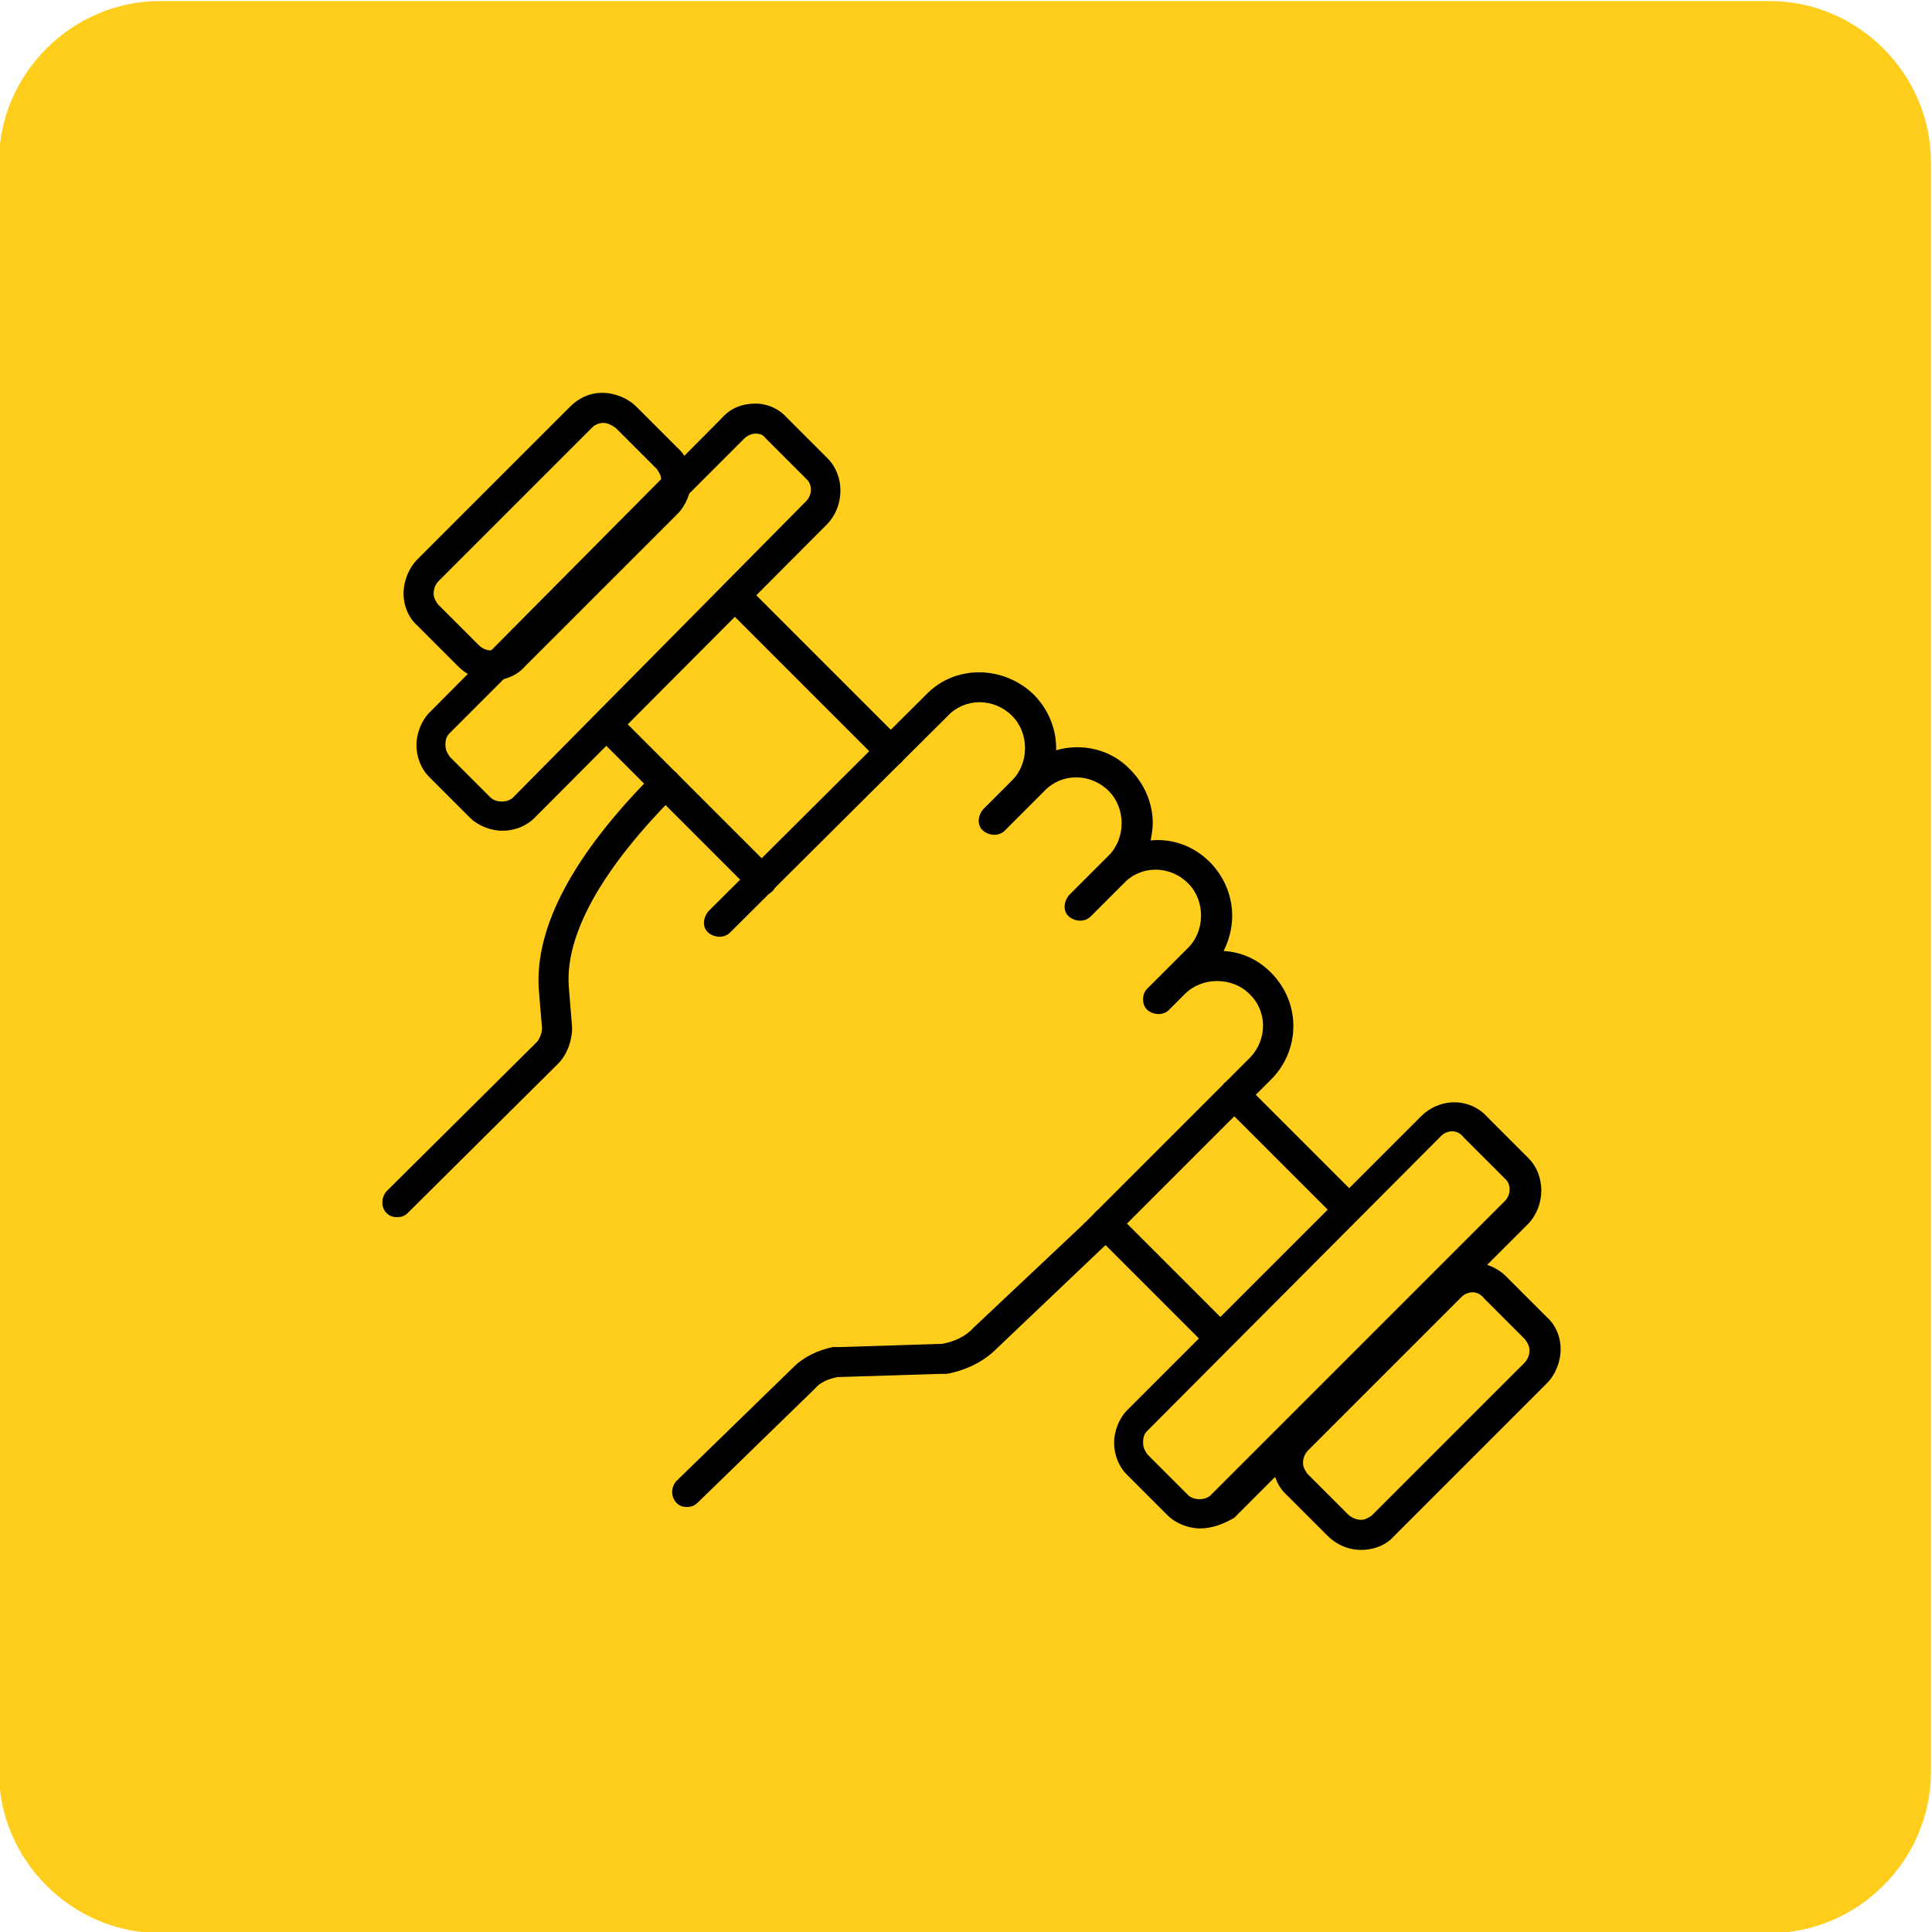
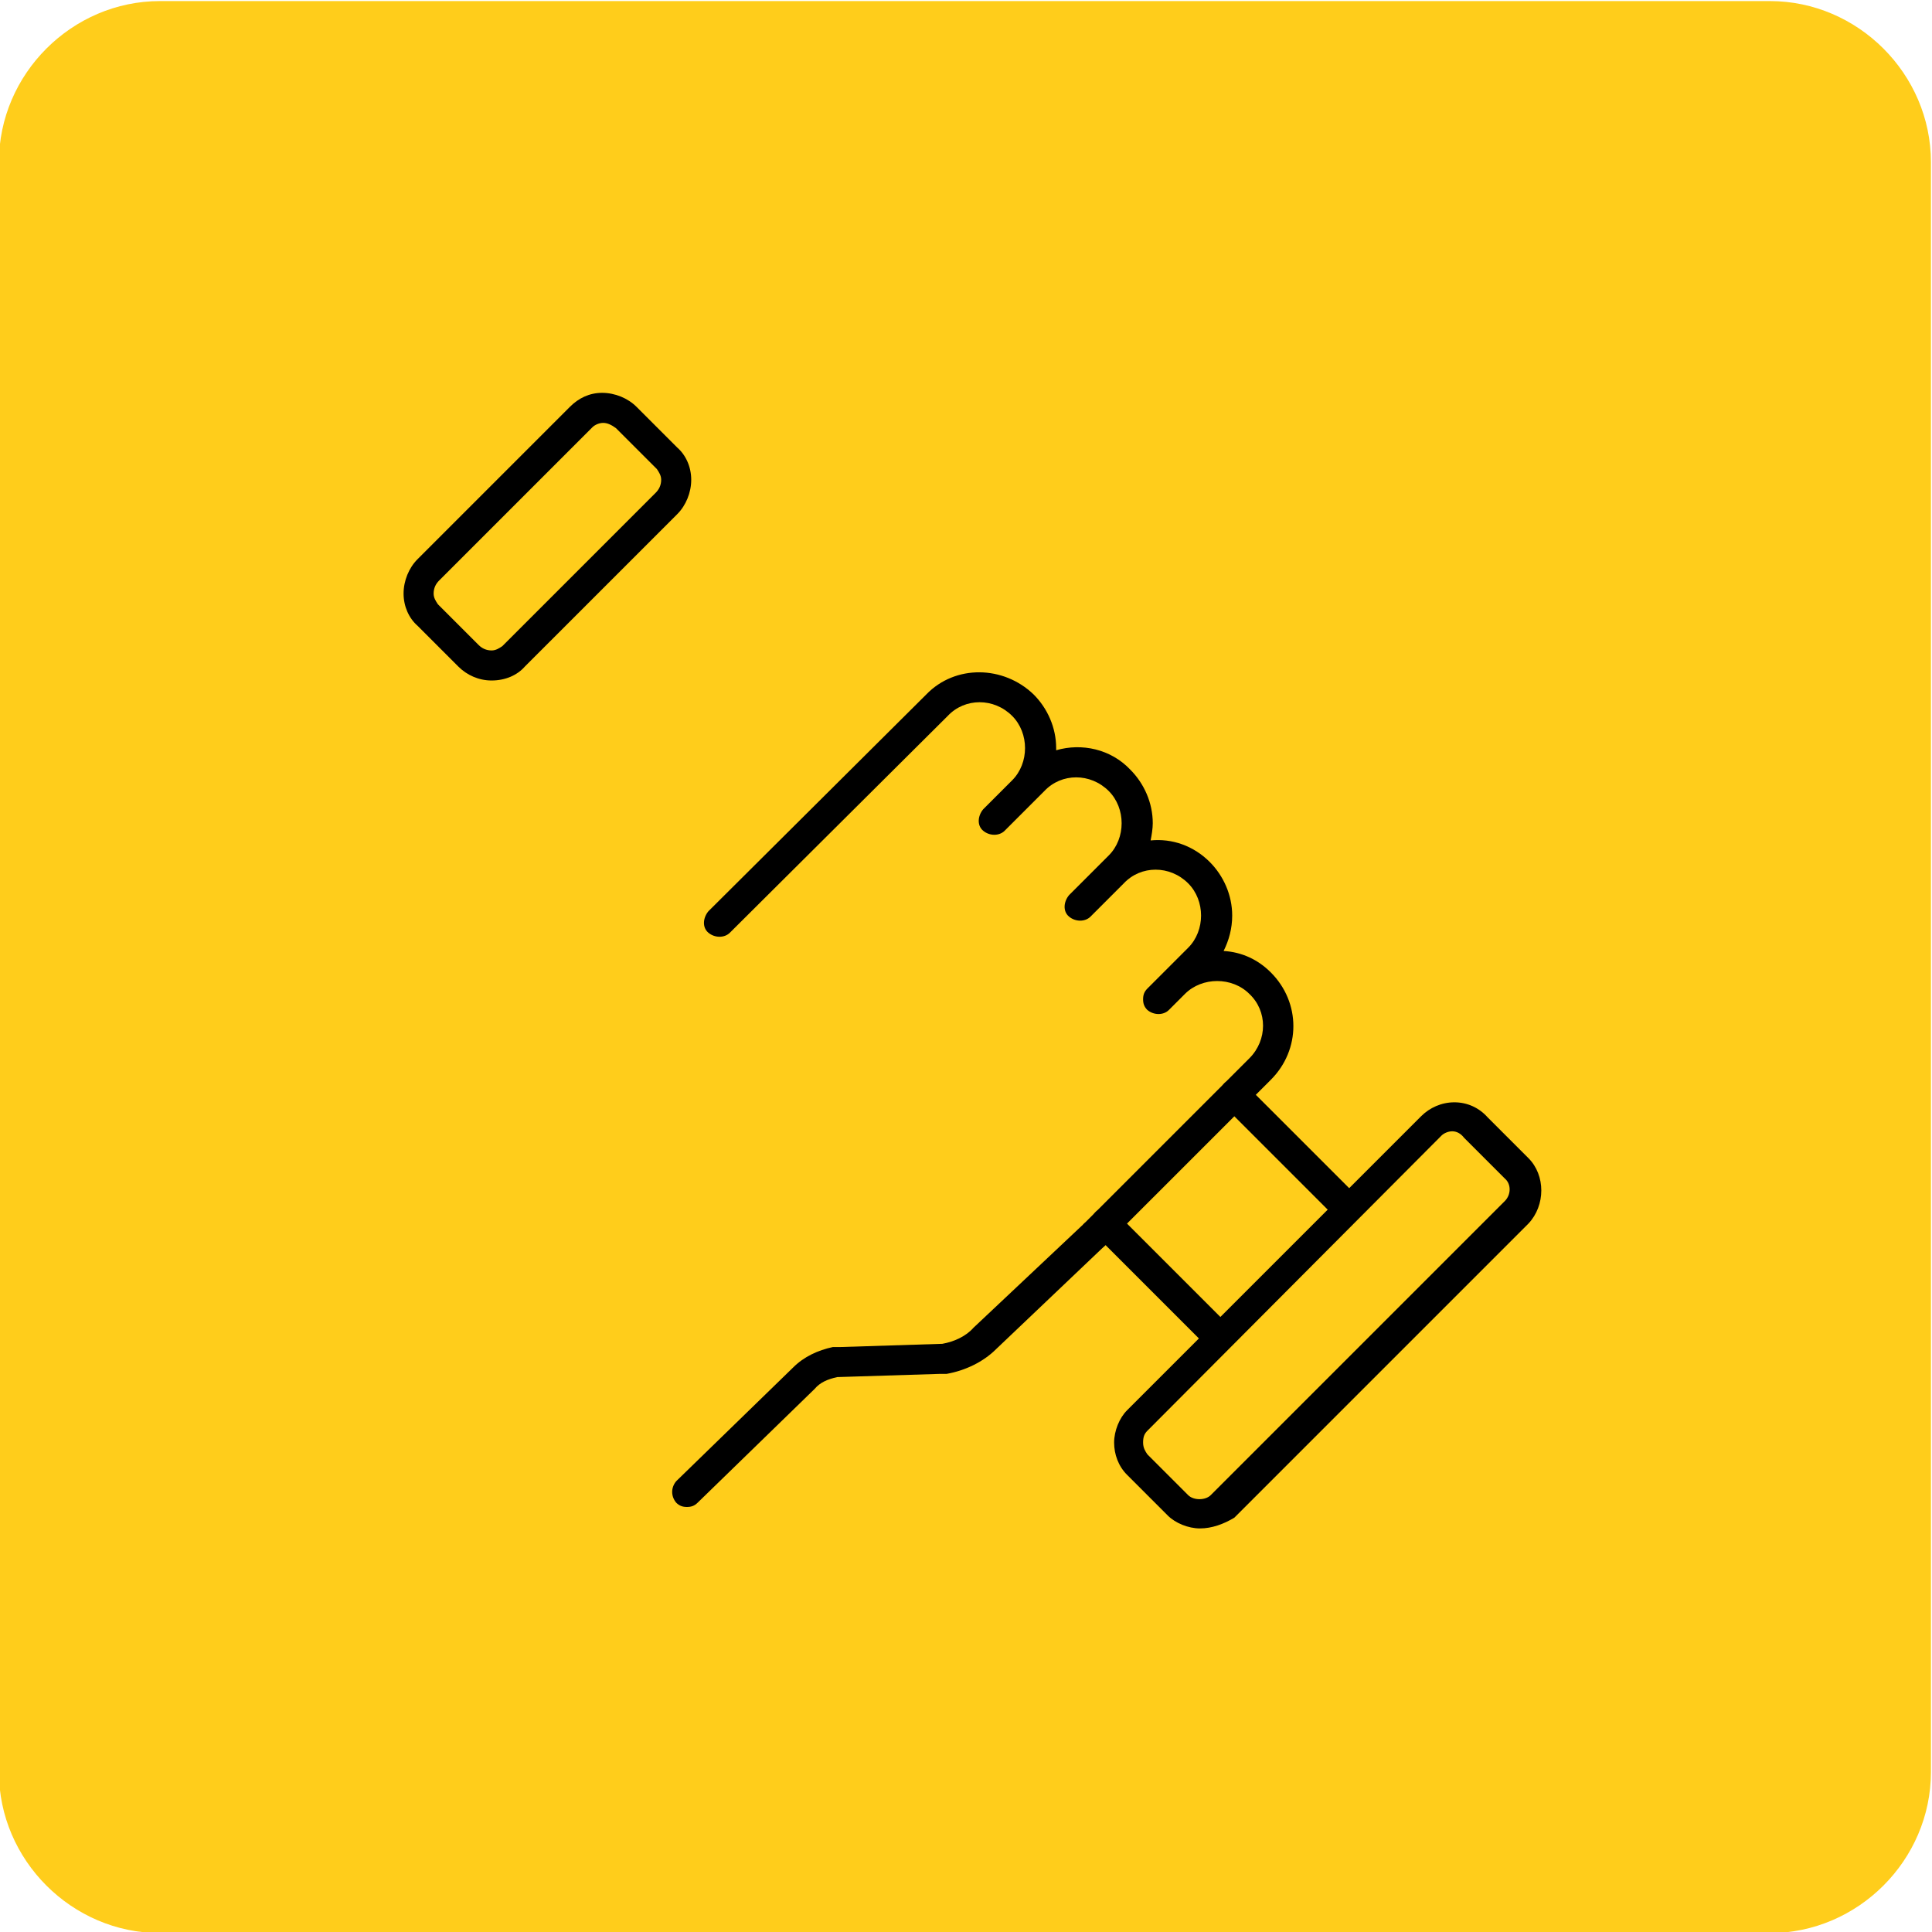
<svg xmlns="http://www.w3.org/2000/svg" version="1.1" id="Ebene_1" x="0px" y="0px" viewBox="0 0 180 180" style="enable-background:new 0 0 180 180;" xml:space="preserve">
  <style type="text/css">
	.st0{fill:#FFCD1B;}
</style>
  <g>
    <path class="st0" d="M179.9,165.1c0,8.2-6.8,15-15,15h-150c-8.2,0-15-6.8-15-15v-150c0-8.2,6.8-15,15-15h150c8.2,0,15,6.8,15,15   V165.1z" />
  </g>
  <g id="icon-firmenfitness">
    <g id="Group-23" transform="translate(37, 38)">
-       <path d="M0,75.4c-0.4,0-0.7-0.1-1-0.4c-0.5-0.5-0.5-1.4,0-2l14-13.9c0.2-0.2,0.5-0.8,0.5-1.3l-0.3-3.6C12.8,48.4,16.4,41.6,24,34    c0.5-0.5,1.4-0.5,2,0c0.5,0.5,0.5,1.4,0,2c-6.9,6.9-10.4,13.1-10,18l0.3,3.7c0,0,0,0.1,0,0.1c0,1.2-0.5,2.5-1.3,3.3L1,75    C0.7,75.3,0.4,75.4,0,75.4z" />
      <path d="M27,102.4c-0.4,0-0.7-0.1-1-0.4c-0.5-0.6-0.5-1.4,0-2l10.9-10.6c1-1,2.3-1.6,3.7-1.9c0.1,0,0.2,0,0.2,0h0.5l9.5-0.3    c1.1-0.2,2.2-0.7,2.9-1.5L64,76c0.6-0.5,1.4-0.5,2,0c0.5,0.6,0.5,1.4,0,2l-10.2,9.7c-1.2,1.2-2.9,2-4.6,2.3c-0.1,0-0.1,0-0.2,0    h-0.4L41,90.3c-0.9,0.2-1.6,0.5-2.1,1.1L28,102C27.7,102.3,27.4,102.4,27,102.4z" />
      <path d="M88,75.4c-0.4,0-0.7-0.1-1-0.4L77,65c-0.5-0.5-0.5-1.4,0-2s1.4-0.5,2,0l10,10c0.5,0.5,0.5,1.4,0,2    C88.7,75.3,88.4,75.4,88,75.4z" />
      <path d="M76,87.4c-0.4,0-0.7-0.1-1-0.4L65,77c-0.5-0.5-0.5-1.4,0-2s1.4-0.5,2,0l10,10c0.5,0.5,0.5,1.4,0,2    C76.7,87.3,76.4,87.4,76,87.4z" />
-       <path d="M34,45.4c-0.4,0-0.7-0.1-1-0.4L19,31c-0.5-0.5-0.5-1.4,0-2c0.5-0.5,1.4-0.5,2,0l14,14c0.5,0.5,0.5,1.4,0,2    C34.7,45.3,34.4,45.4,34,45.4z" />
-       <path d="M46,33.4c-0.4,0-0.7-0.1-1-0.4L31,19c-0.5-0.5-0.5-1.4,0-2c0.5-0.5,1.4-0.5,2,0l14,14c0.5,0.5,0.5,1.4,0,2    C46.7,33.3,46.4,33.4,46,33.4z" />
-       <path d="M9.8,39.4c-1.1,0-2.3-0.5-3-1.2l-3.8-3.8c-0.8-0.8-1.2-1.9-1.2-3s0.5-2.3,1.2-3L30.3,0.9c0.8-0.9,1.9-1.3,3.1-1.3    c0,0,0,0,0,0c1.1,0,2.2,0.5,2.9,1.3l3.8,3.8c1.6,1.6,1.6,4.4,0,6.1L12.8,38.2C12,39,10.9,39.4,9.8,39.4z M33.4,2.4    c-0.4,0-0.8,0.2-1.1,0.5c0,0,0,0,0,0L4.9,30.3c-0.3,0.3-0.4,0.6-0.4,1.1s0.2,0.8,0.4,1.1l3.8,3.8c0.5,0.5,1.6,0.5,2.1,0L38.1,8.7    c0.6-0.6,0.6-1.6,0-2.1l-3.8-3.8C34.1,2.5,33.8,2.4,33.4,2.4z M31.3,1.9L31.3,1.9L31.3,1.9z" />
      <path d="M8.8,25.4c-1.2,0-2.3-0.5-3.1-1.3l-3.8-3.8c-0.8-0.7-1.3-1.8-1.3-3c0-1.2,0.5-2.4,1.3-3.2L16.1-0.1c0.8-0.8,1.8-1.3,3-1.3    c1.2,0,2.4,0.5,3.2,1.3l3.8,3.8c0.8,0.7,1.3,1.8,1.3,3c0,1.2-0.5,2.4-1.3,3.2L11.9,24.1C11.2,24.9,10.1,25.4,8.8,25.4    C8.9,25.4,8.9,25.4,8.8,25.4z M19.2,1.4C19.2,1.4,19.1,1.4,19.2,1.4c-0.4,0-0.8,0.2-1,0.4c0,0,0,0,0,0L3.9,16.1    c-0.3,0.3-0.5,0.7-0.5,1.2c0,0.4,0.2,0.7,0.4,1l3.8,3.8c0.3,0.3,0.7,0.5,1.2,0.5c0.4,0,0.7-0.2,1-0.4L24.1,7.9    c0.3-0.3,0.5-0.7,0.5-1.2c0-0.4-0.2-0.7-0.4-1l-3.8-3.8C20,1.6,19.6,1.4,19.2,1.4z M17.1,0.9L17.1,0.9L17.1,0.9z" />
      <path d="M65,78.4c-0.4,0-0.7-0.1-1-0.4c-0.5-0.5-0.5-1.4,0-2l15.4-15.4c1.7-1.7,1.7-4.4,0-6c-0.8-0.8-1.9-1.2-3-1.2    s-2.2,0.4-3,1.2l-1.5,1.5c-0.5,0.5-1.4,0.5-2,0c-0.3-0.3-0.4-0.6-0.4-1s0.1-0.7,0.4-1l3.8-3.8c0.8-0.8,1.2-1.9,1.2-3    c0-1.1-0.4-2.2-1.2-3c-1.7-1.7-4.4-1.7-6,0l-3.1,3.1c-0.5,0.5-1.4,0.5-2,0s-0.5-1.4,0-2l3.7-3.7c0.8-0.8,1.2-1.9,1.2-3    c0-1.1-0.4-2.2-1.2-3c-1.7-1.7-4.4-1.7-6,0l-1,1c0,0,0,0,0,0l-2.7,2.7c-0.5,0.5-1.4,0.5-2,0s-0.5-1.4,0-2l2.7-2.7    c0.8-0.8,1.2-1.9,1.2-3c0-1.1-0.4-2.2-1.2-3c-1.7-1.7-4.4-1.7-6,0L31,48.9c-0.5,0.5-1.4,0.5-2,0s-0.5-1.4,0-2l20.3-20.2    c2.7-2.8,7.2-2.7,10,0c1.3,1.3,2.1,3.1,2.1,5c0,0.1,0,0.1,0,0.2c2.4-0.7,5.1-0.1,6.9,1.8c1.3,1.3,2.1,3.1,2.1,5    c0,0.5-0.1,1.1-0.2,1.6c2-0.2,4,0.5,5.5,2c1.3,1.3,2.1,3.1,2.1,5c0,1.2-0.3,2.3-0.8,3.3c1.7,0.1,3.2,0.8,4.4,2    c2.8,2.8,2.8,7.2,0,10L66,78C65.7,78.3,65.4,78.4,65,78.4z" />
      <path d="M74.8,104.4c-1.1,0-2.3-0.5-3-1.2l-3.8-3.8c-0.8-0.8-1.2-1.9-1.2-3s0.5-2.3,1.2-3l27.4-27.4c0.8-0.8,1.9-1.3,3.1-1.3    c1.2,0,2.3,0.5,3.1,1.4l3.8,3.8c1.6,1.6,1.6,4.4,0,6.1l-27.4,27.4C77,104,75.9,104.4,74.8,104.4z M98.3,67.4c-0.4,0-0.8,0.2-1,0.4    c0,0,0,0,0,0L69.9,95.3c-0.3,0.3-0.4,0.6-0.4,1.1s0.2,0.8,0.4,1.1l3.8,3.8c0.5,0.5,1.6,0.5,2.1,0l27.4-27.4c0.6-0.6,0.6-1.6,0-2.1    l-3.8-3.8C99.1,67.6,98.7,67.4,98.3,67.4z M96.3,66.9L96.3,66.9L96.3,66.9z" />
-       <path d="M89.8,106.4c-1.2,0-2.3-0.5-3.1-1.3l-3.8-3.8c-0.8-0.7-1.3-1.8-1.3-3c0-1.2,0.5-2.4,1.3-3.2l14.2-14.2    c0.8-0.8,1.8-1.3,3-1.3c1.2,0,2.4,0.5,3.2,1.3l3.8,3.8c0.8,0.7,1.3,1.8,1.3,3c0,1.2-0.5,2.4-1.3,3.2l-14.2,14.2    C92.2,105.9,91.1,106.4,89.8,106.4C89.9,106.4,89.9,106.4,89.8,106.4z M100.2,82.4C100.2,82.4,100.1,82.4,100.2,82.4    c-0.4,0-0.8,0.2-1,0.4c0,0,0,0,0,0L84.9,97.1c-0.3,0.3-0.5,0.7-0.5,1.2c0,0.4,0.2,0.7,0.4,1l3.8,3.8c0.3,0.3,0.8,0.5,1.2,0.5    c0.4,0,0.7-0.2,1-0.4l14.2-14.2c0.3-0.3,0.5-0.7,0.5-1.2c0-0.4-0.2-0.7-0.4-1l-3.8-3.8C101,82.6,100.6,82.4,100.2,82.4z     M98.1,81.9L98.1,81.9L98.1,81.9z" />
    </g>
  </g>
</svg>